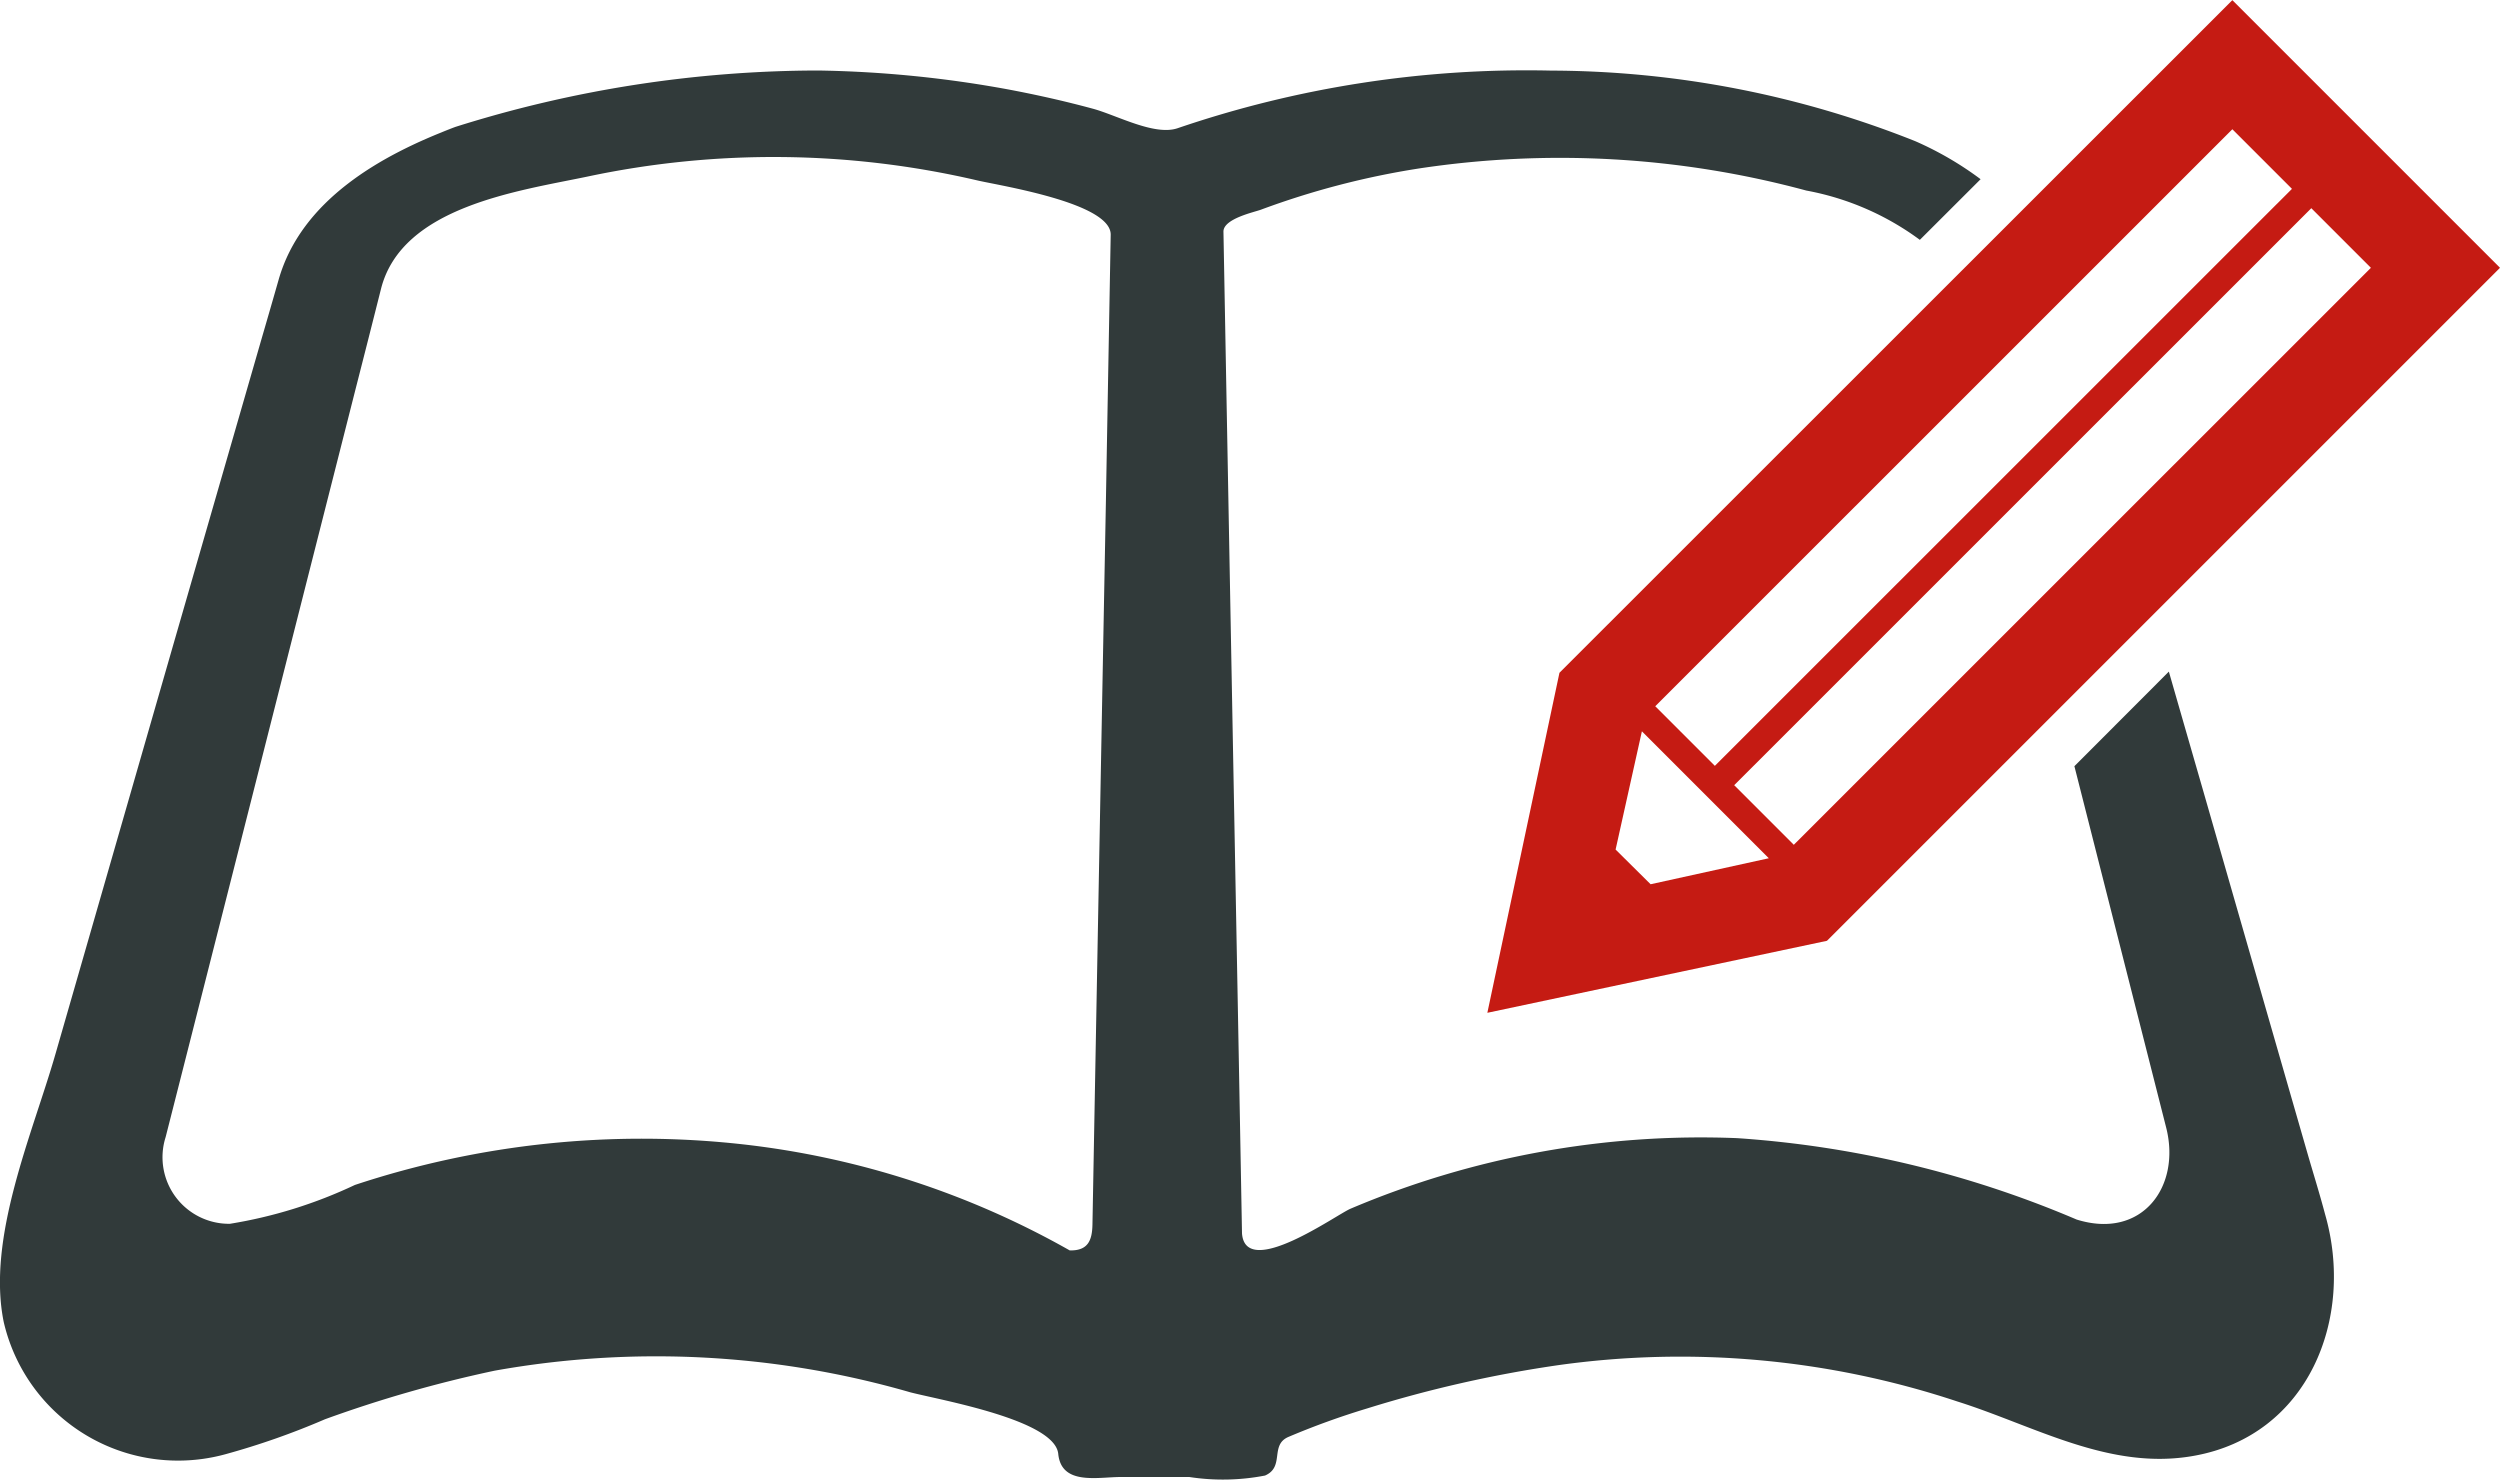
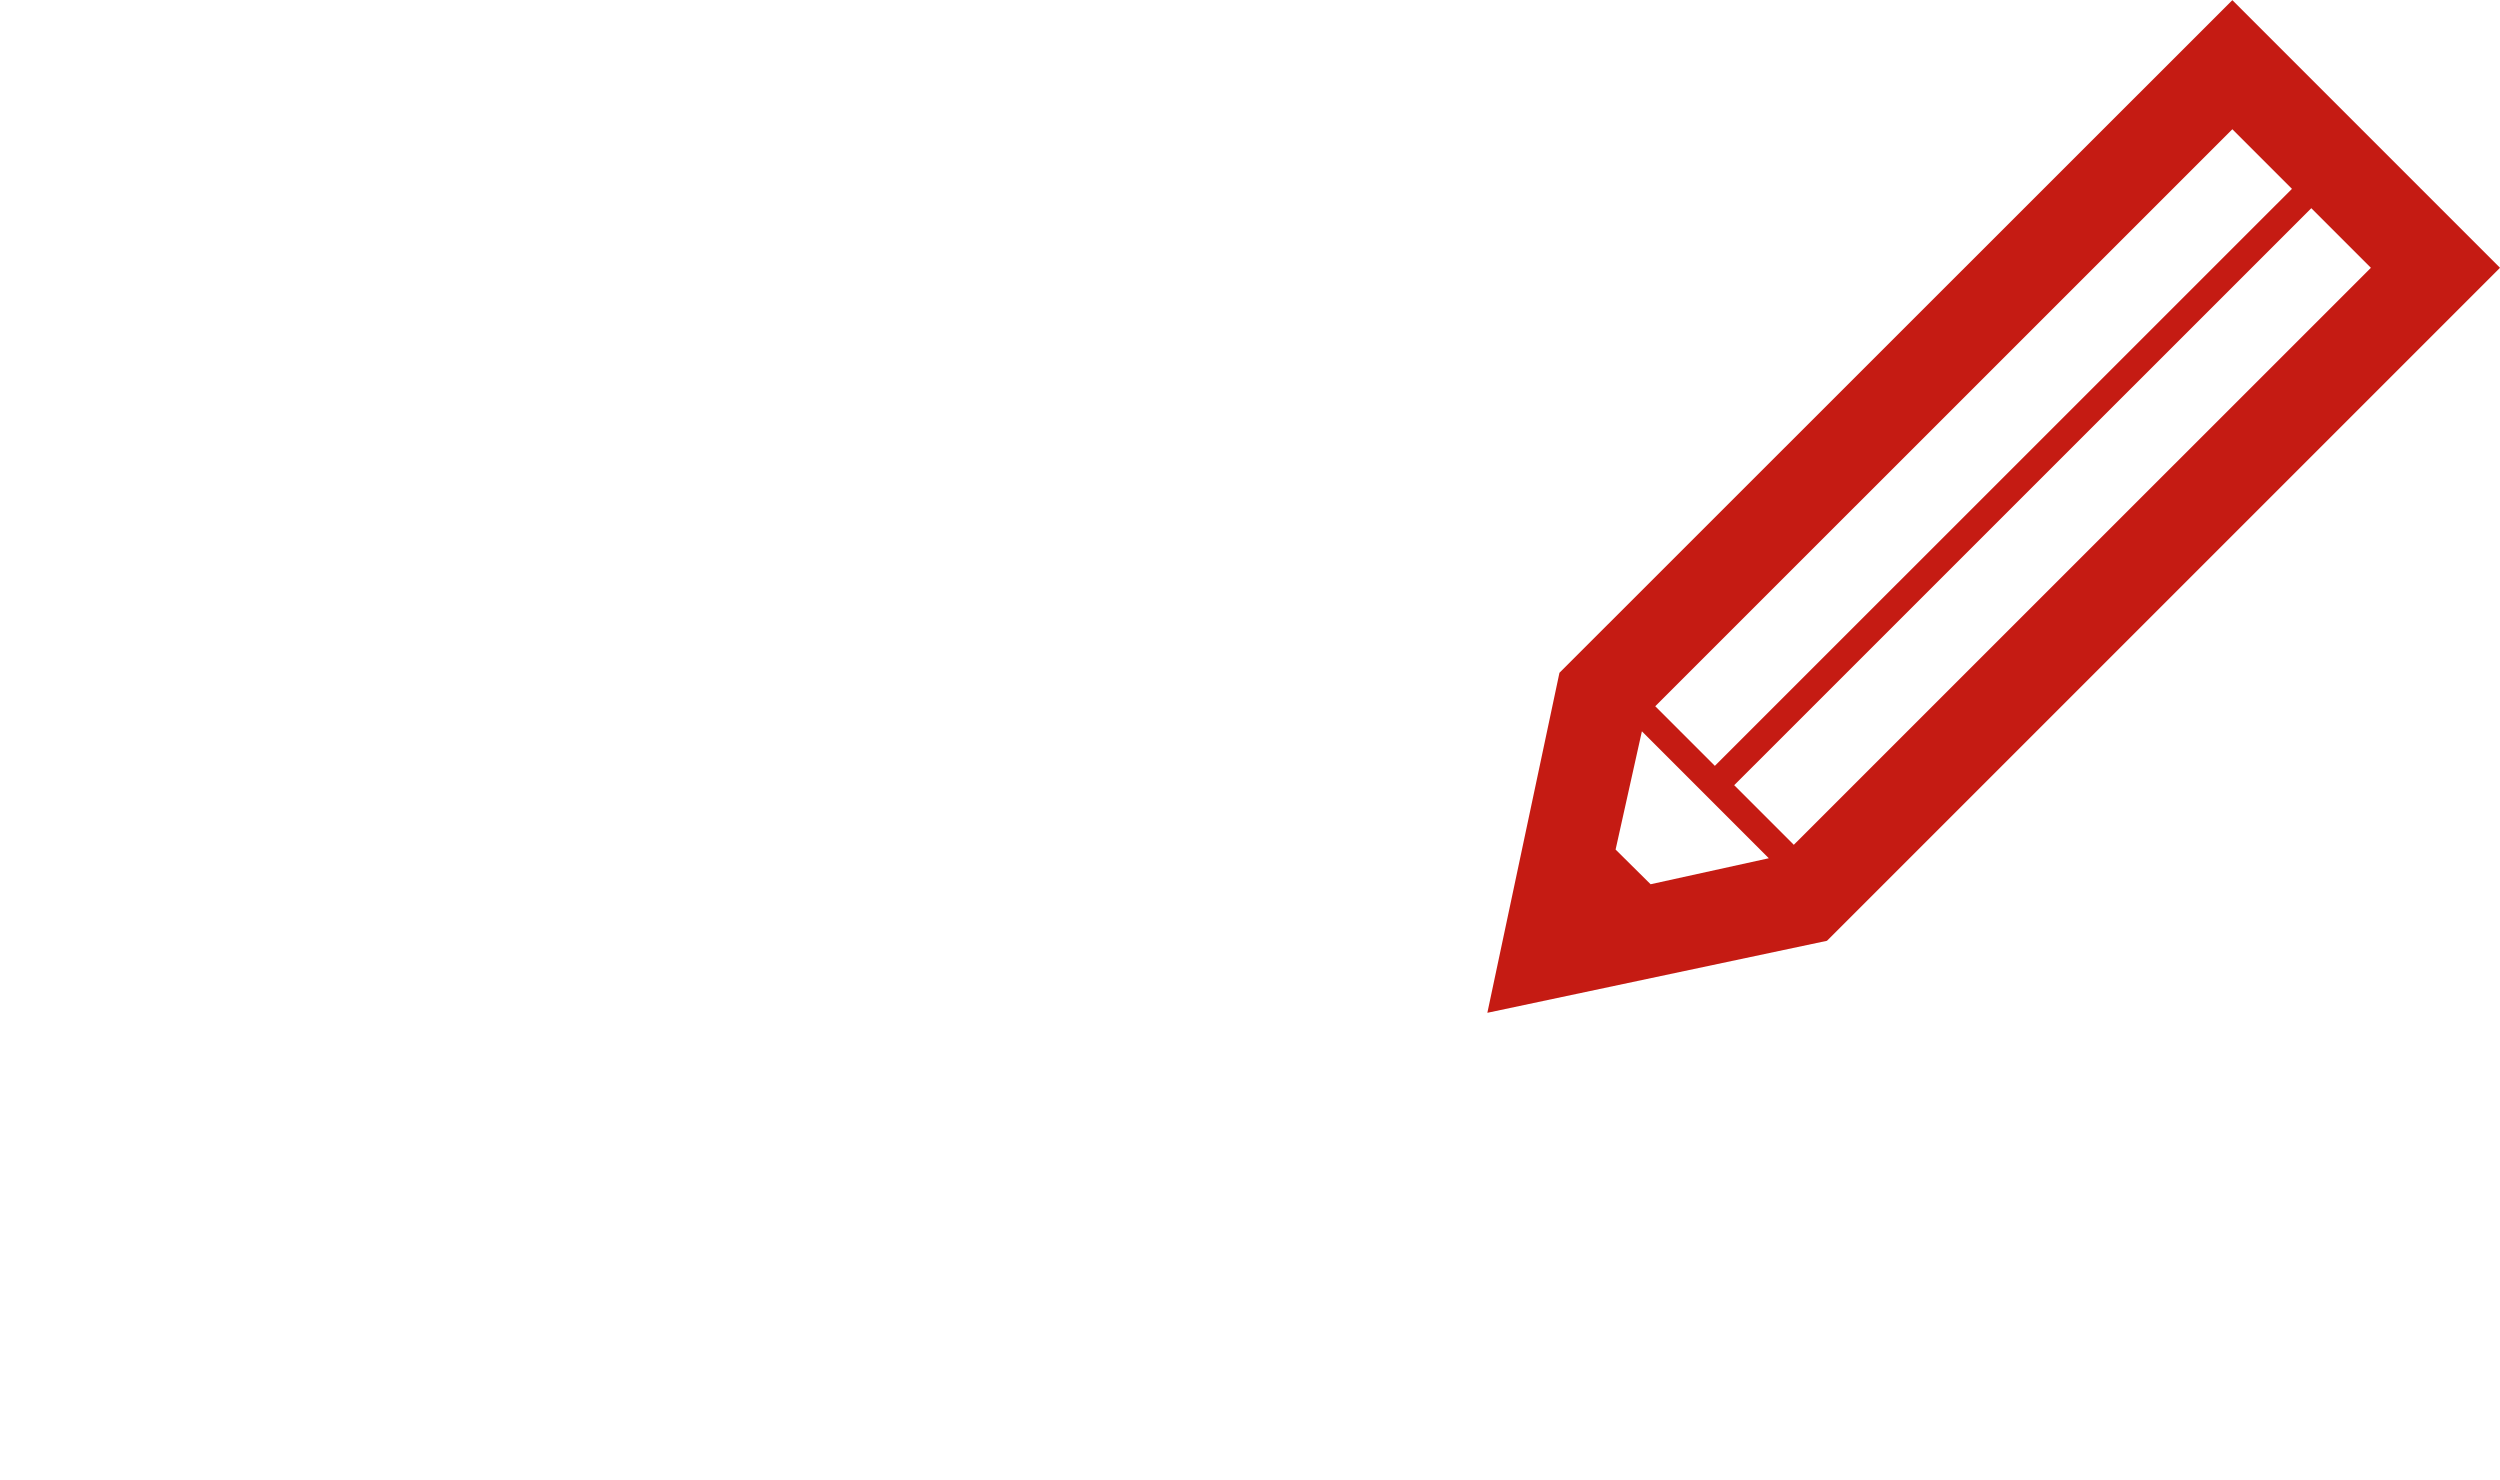
<svg xmlns="http://www.w3.org/2000/svg" width="50" height="29.6" viewBox="0 0 50 29.6">
  <g id="えんぴつ付きのノートアイコン" transform="translate(0.001 -104.444)">
-     <path id="パス_12784" data-name="パス 12784" d="M46.146,140.434q-1.046-3.63-2.089-7.262-.341-1.181-.681-2.364L41.487,132.7l1.836,7.23c.3,1.187-.49,2.243-1.791,1.837a20.857,20.857,0,0,0-6.79-1.628,17.949,17.949,0,0,0-7.732,1.411c-.273.113-2.1,1.427-2.171.494q-.059-3.269-.121-6.537-.126-6.752-.25-13.5c0-.258.618-.388.746-.436a16.27,16.27,0,0,1,3.16-.825,18.88,18.88,0,0,1,7.751.441,5.5,5.5,0,0,1,2.271.986l1.215-1.213a6.59,6.59,0,0,0-1.308-.761,19.785,19.785,0,0,0-7.283-1.411,21.6,21.6,0,0,0-7.468,1.152c-.464.159-1.222-.263-1.7-.391-.558-.151-1.123-.278-1.692-.385a22.873,22.873,0,0,0-3.8-.378,24.218,24.218,0,0,0-7.256,1.129c-.513.192-.146.056-.032.014-1.453.549-3.046,1.447-3.5,3.04-.114.4-.23.8-.345,1.195L3.485,130.2q-1.19,4.134-2.379,8.264c-.461,1.6-1.375,3.664-1.033,5.35a3.579,3.579,0,0,0,4.433,2.647,15.127,15.127,0,0,0,1.993-.7,25.363,25.363,0,0,1,3.391-.971,18.312,18.312,0,0,1,8.318.433c.609.157,2.89.551,2.956,1.231.063.635.792.462,1.251.462h1.369a4.424,4.424,0,0,0,1.515-.029c.4-.172.092-.609.467-.772a15.55,15.55,0,0,1,1.572-.569,24.789,24.789,0,0,1,3.806-.864,17.574,17.574,0,0,1,8,.723c1.549.488,3.05,1.389,4.73,1.088,2.29-.406,3.227-2.747,2.626-4.834C46.392,141.25,46.264,140.843,46.146,140.434Zm-24.028-13.08q-.137,7.258-.27,14.514c-.006.324-.095.525-.455.516a17.143,17.143,0,0,0-6.534-2.121,18.252,18.252,0,0,0-7.762.812,9.33,9.33,0,0,1-2.5.777,1.331,1.331,0,0,1-1.285-1.735q.874-3.435,1.746-6.873,1.025-4.04,2.051-8.081.256-1,.511-2.013c.417-1.642,2.739-1.953,4.126-2.242a17.934,17.934,0,0,1,7.794.075c.446.105,2.686.45,2.673,1.089Q22.165,124.714,22.118,127.354Z" transform="translate(0 -12.932)" fill="#313a3a" />
    <path id="パス_12785" data-name="パス 12785" d="M304.609,124.7l6.792-1.44L324.862,109.8l-5.353-5.353L306.051,117.9Zm17.671-14.9-11.542,11.54-1.192-1.192,11.542-11.54Zm-2.771-2.771,1.192,1.192-11.542,11.54-1.192-1.192ZM307.7,119.07l2.538,2.539-2.364.52-.7-.694Z" transform="translate(-274.863)" fill="#c51b13" />
  </g>
</svg>